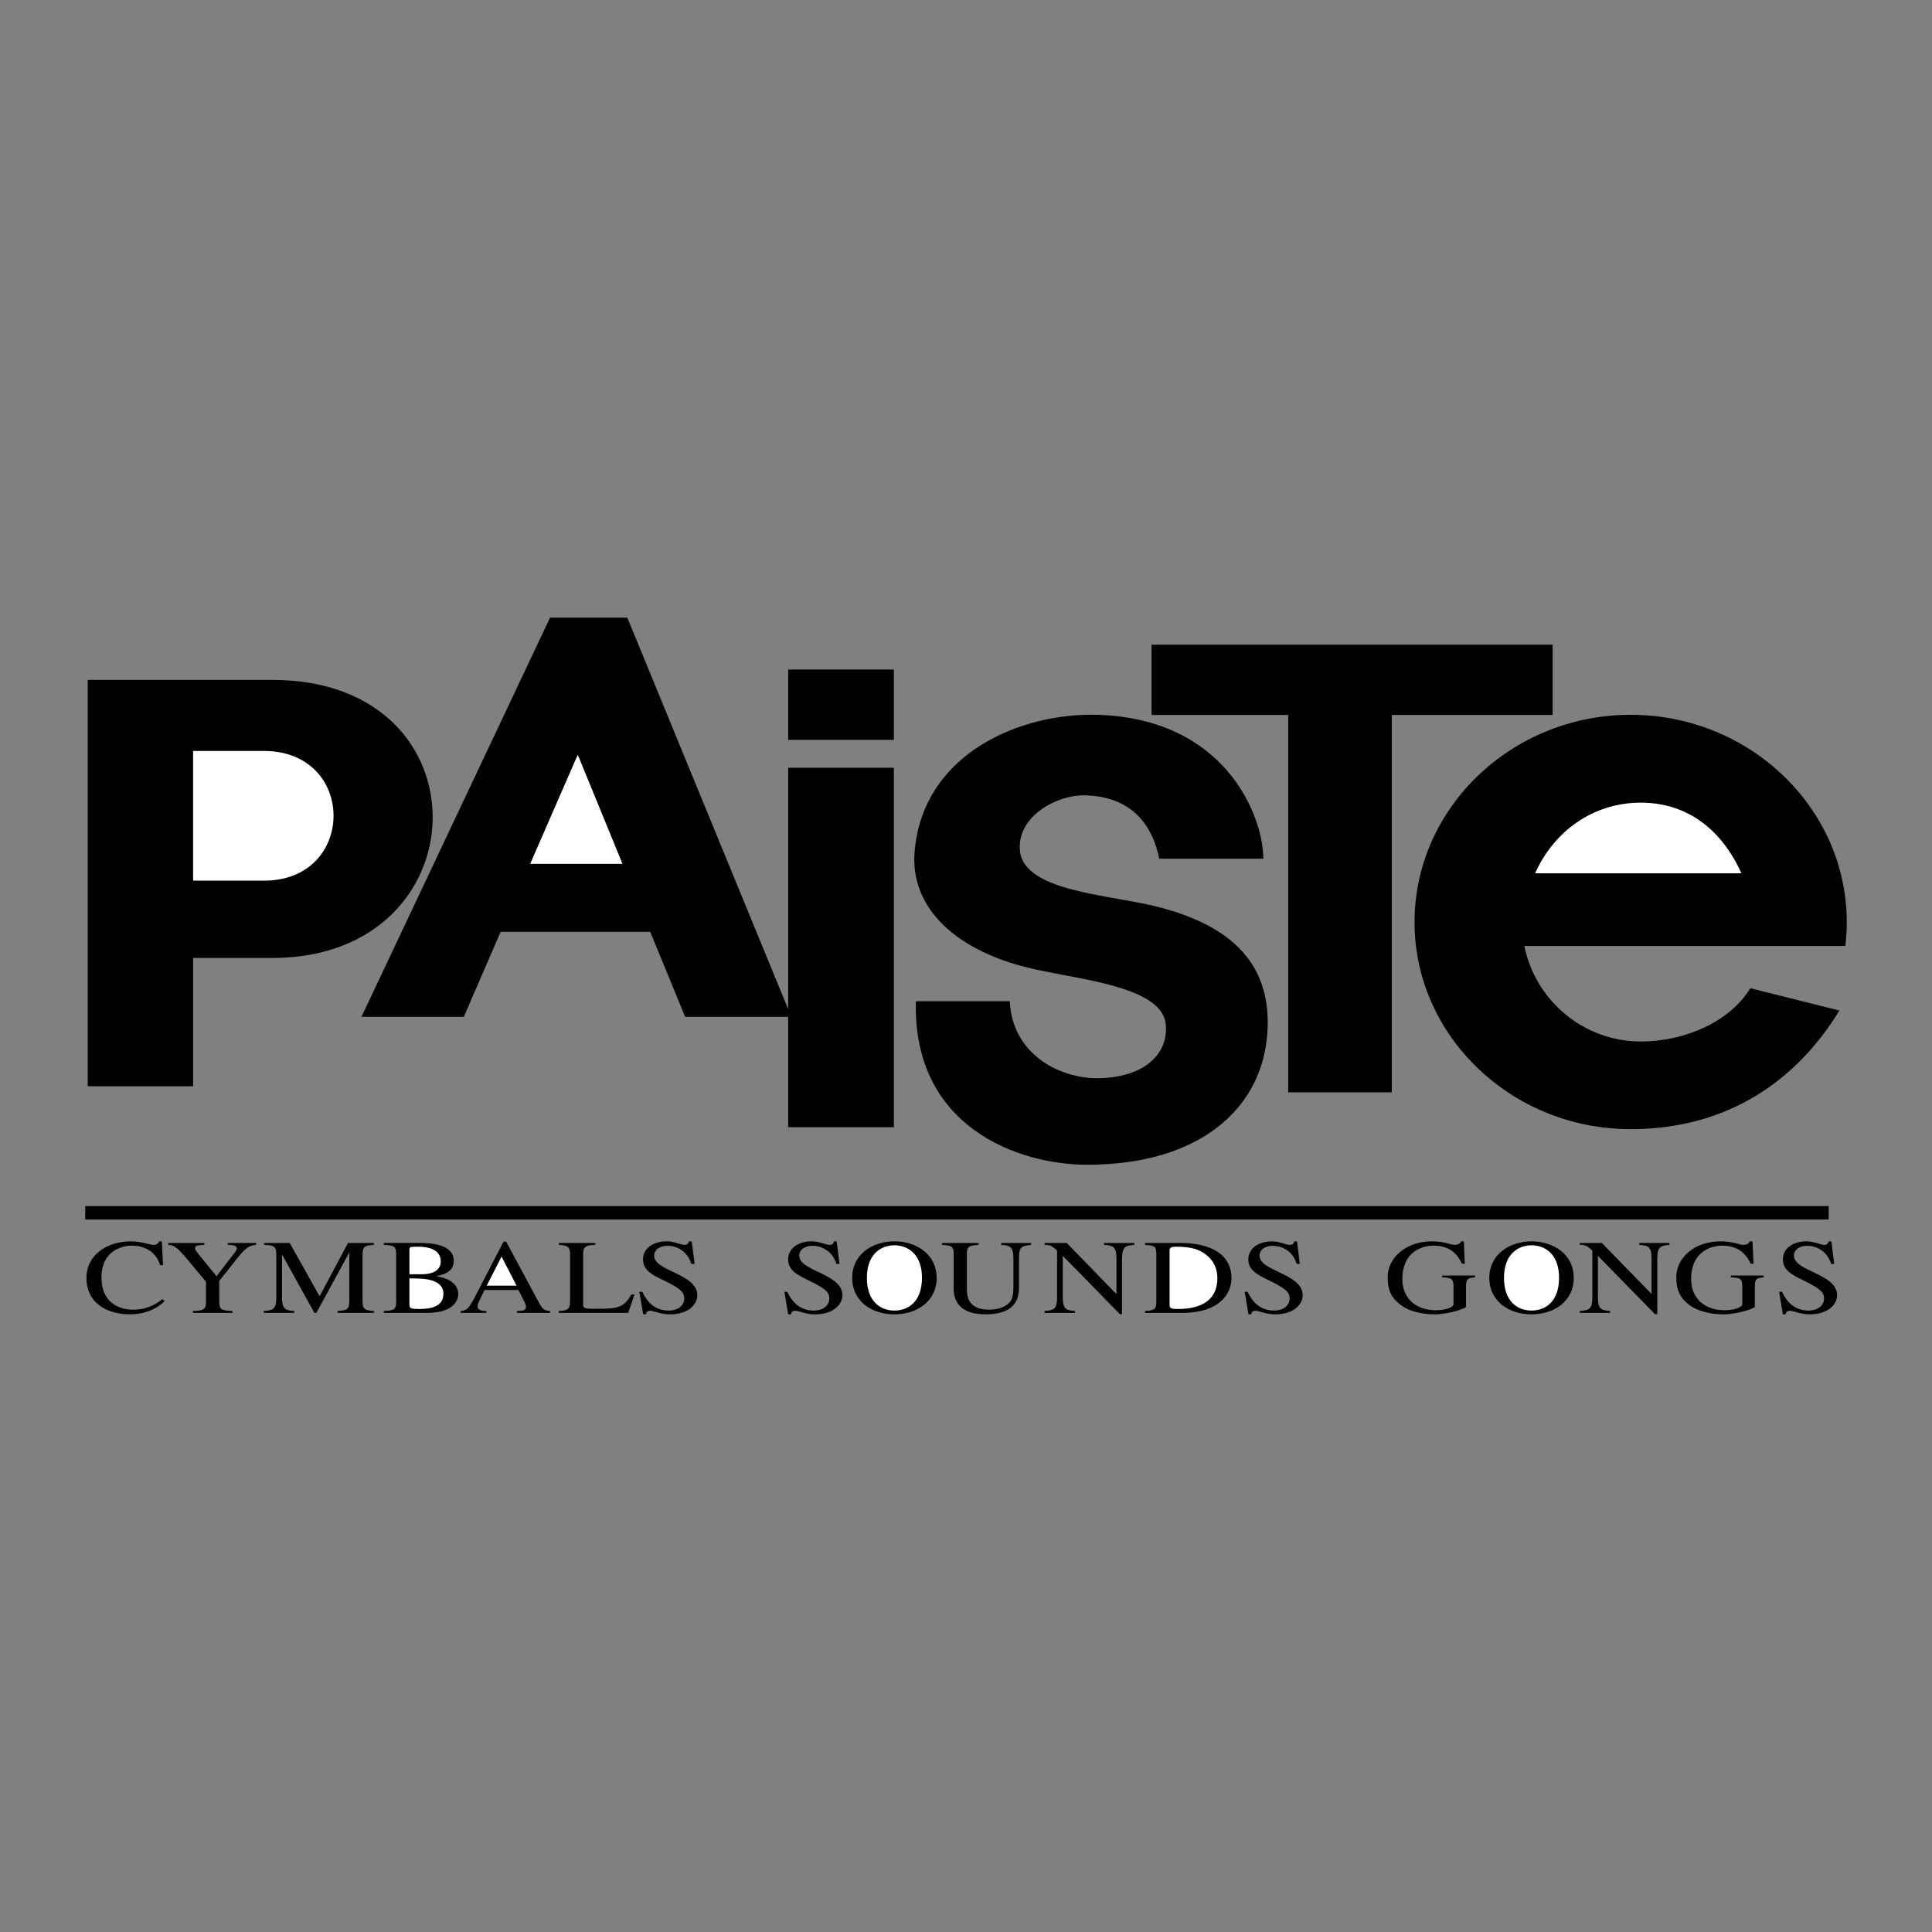
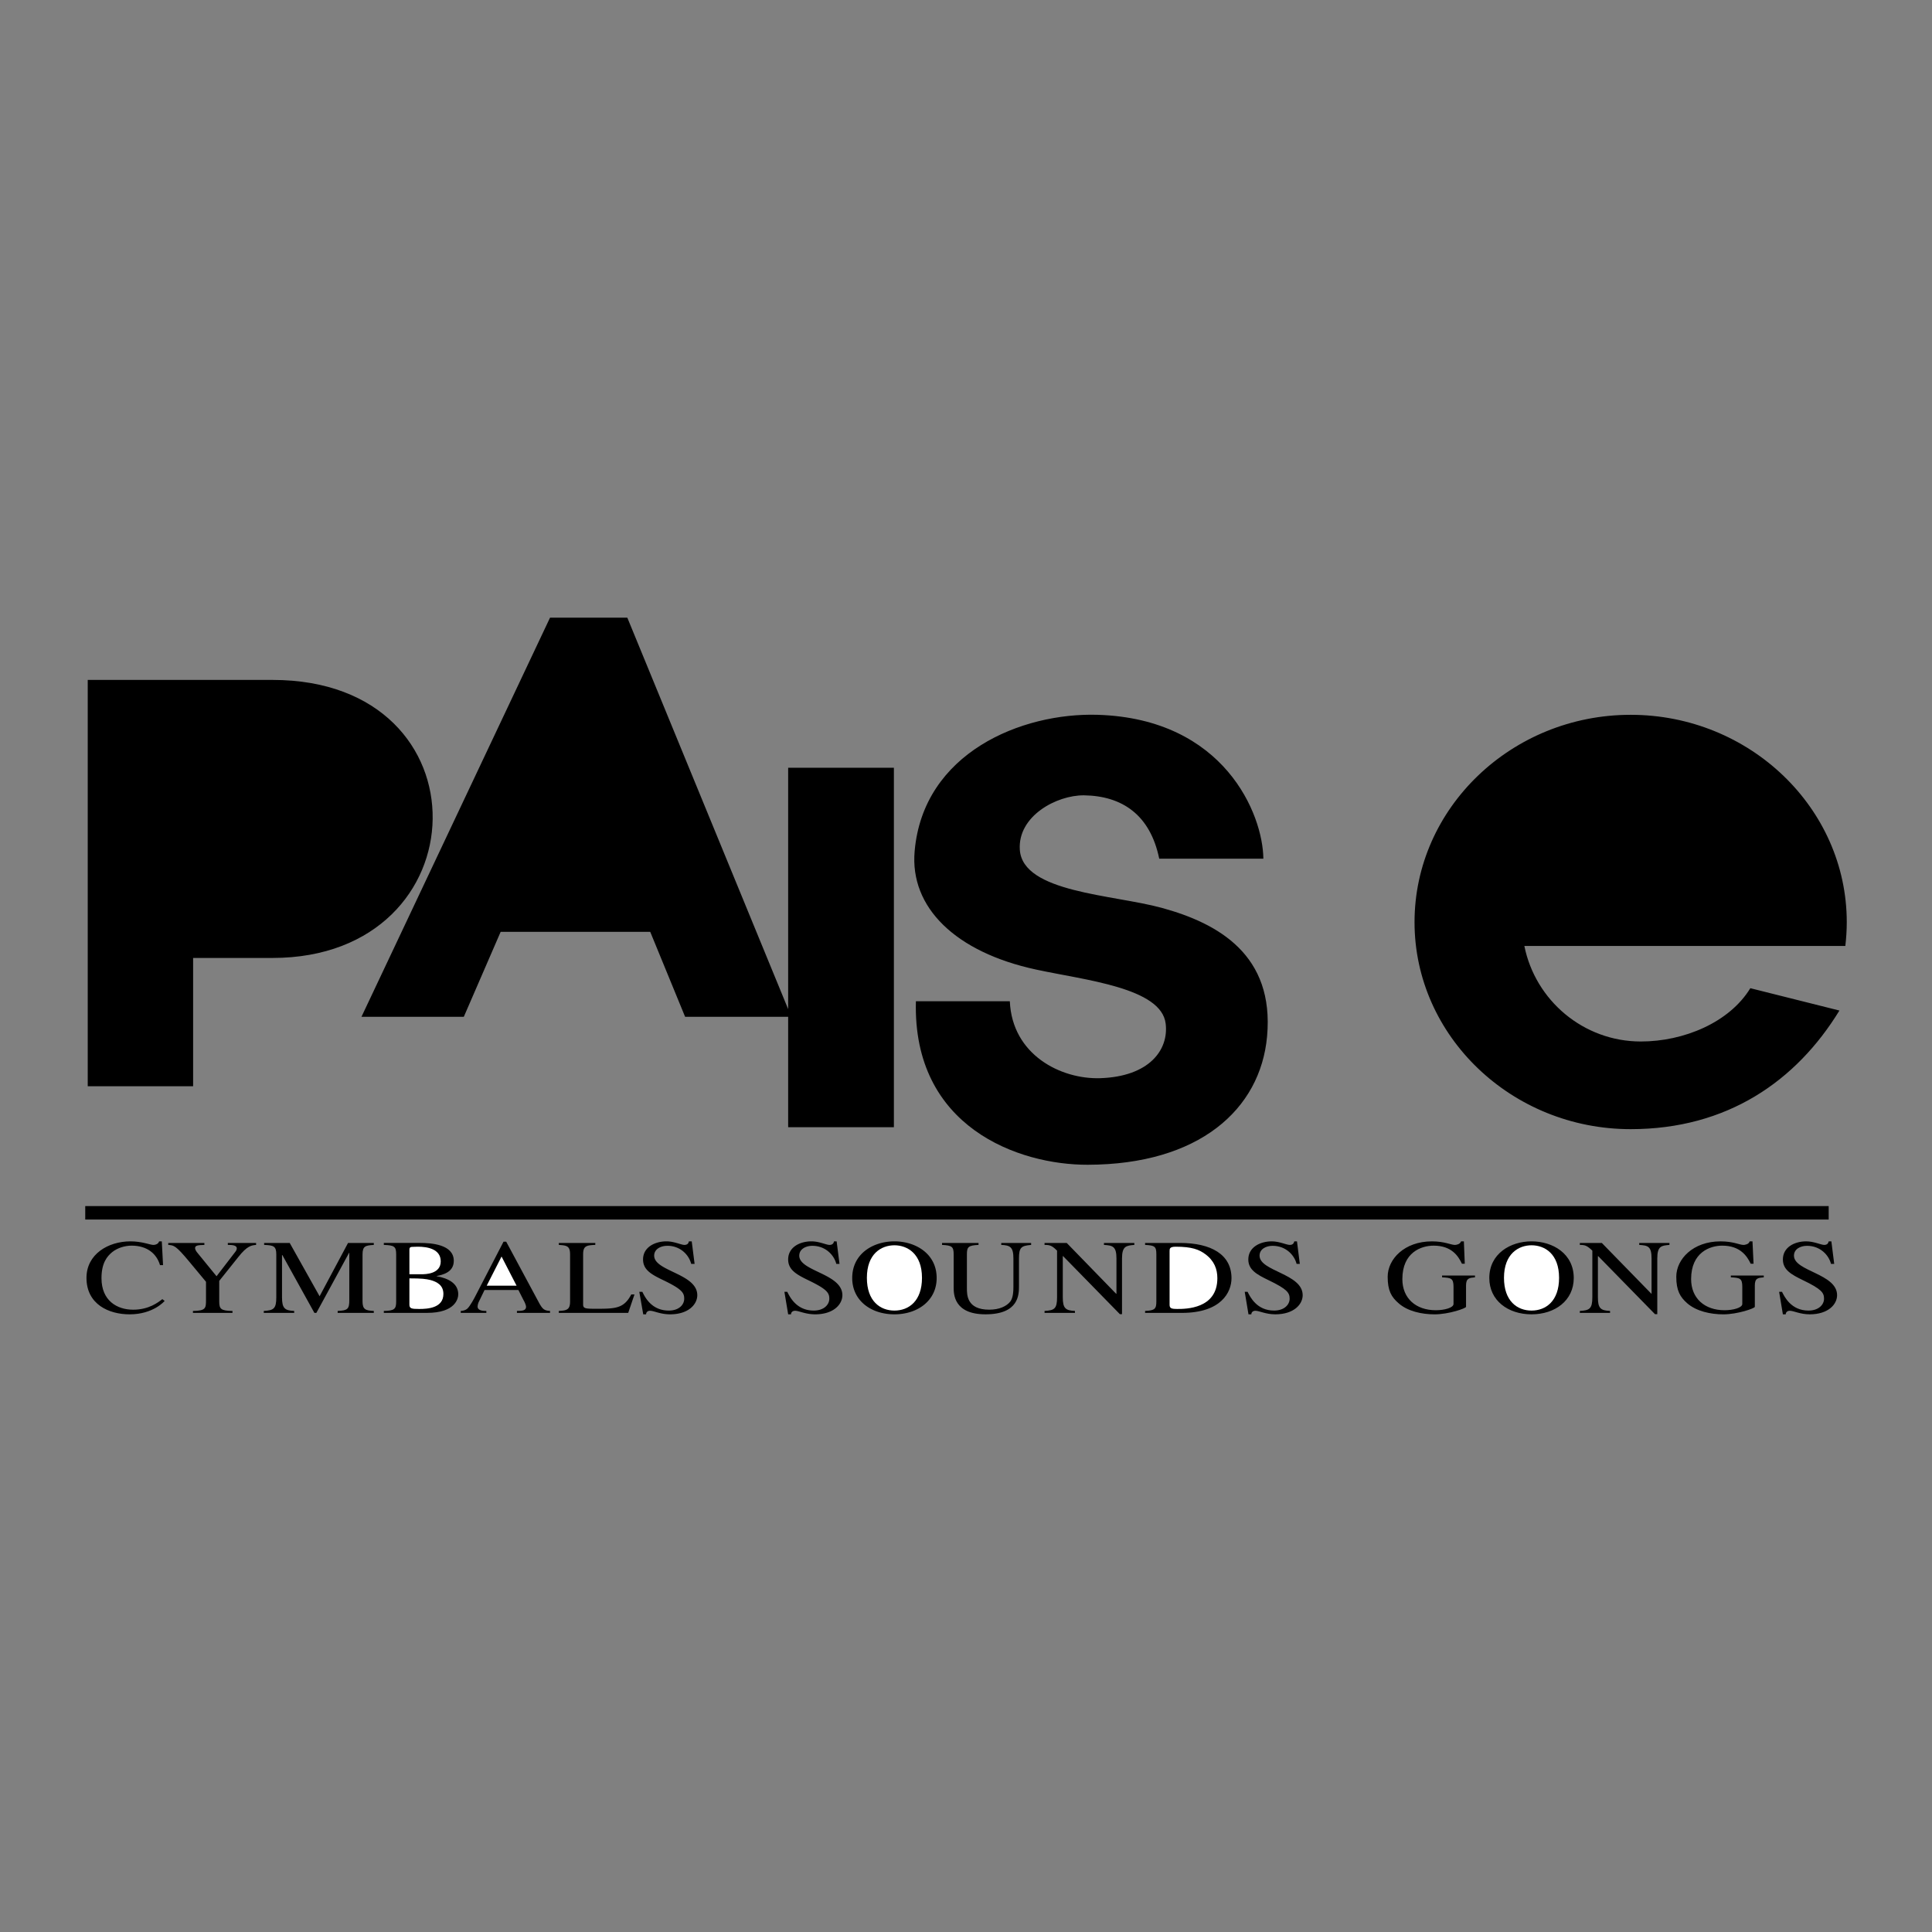
<svg xmlns="http://www.w3.org/2000/svg" width="2500" height="2500" viewBox="0 0 192.756 192.756">
  <rect x="0" y="0" width="192.756" height="192.756" fill="#808080" stroke="none" />
  <g fill-rule="evenodd" clip-rule="evenodd">
    <path fill="#fff" fill-opacity="0" d="M0 0h192.756v192.756H0V0z" />
    <path d="M16.268 126.223l-.125-2.373h-.268c-.107.355-.535.355-.589.355-.286 0-1.125-.355-2.268-.355-2.231 0-4.39 1.285-4.39 3.641 0 2.643 2.231 3.641 4.301 3.641 2.374 0 3.481-1.32 3.499-1.338l-.232-.178c-.393.303-1.321 1.053-2.91 1.053-1.624 0-3.16-.91-3.16-3.143 0-1.535.571-2.195 1.071-2.605.536-.428 1.285-.643 1.928-.643 1.589 0 2.517.838 2.838 1.945h.305zM25.55 124.01h-2.82v.195c.393 0 .893.02.893.34 0 .16-.09.285-.179.393l-1.839 2.393-1.91-2.34c-.125-.143-.232-.338-.232-.463 0-.285.321-.303.928-.322v-.195h-3.605v.195c.571.037.768.072 2.089 1.66l1.678 2.018v1.838c0 .805-.036 1.055-1.303 1.072v.195h3.945v-.195c-1.16-.018-1.321-.197-1.321-.947v-2.053l1.91-2.391c.875-1.107 1.303-1.16 1.767-1.197v-.196h-.001zM37.295 124.01h-2.571l-2.838 5.318-2.981-5.318h-2.553v.195c.946.037 1.214.125 1.214.947v4.283c0 1.143-.268 1.303-1.249 1.357v.195h3.034v-.195c-.946-.037-1.214-.268-1.214-1.357v-4.213h.036l3.195 5.766h.196l3.267-5.998h.018v4.73c0 .875-.161 1.035-1.16 1.072v.195h3.606v-.195c-.821-.037-1.125-.143-1.125-.947v-4.693c0-.84.304-.893 1.125-.947v-.195zM38.294 124.205c1.053.037 1.232.162 1.232.947v4.693c0 .75-.161.93-1.232.947v.195h4.303c2.855 0 3.123-1.445 3.123-1.855 0-1.107-1.035-1.607-2.16-1.803v-.018c.589-.125 1.714-.357 1.714-1.518 0-1.643-2.249-1.785-3.374-1.785h-3.606v.197z" />
    <path d="M40.847 127.543c1.232 0 1.642.055 2.088.162.661.178 1.303.518 1.303 1.391 0 1.41-1.571 1.5-2.41 1.5-.75 0-.982-.035-.982-.428v-2.625h.001zM40.847 124.705c0-.16.018-.303.286-.303.125 0 .304-.018.571-.018.911 0 2.267.213 2.267 1.463 0 1.268-1.535 1.285-1.91 1.285h-1.214v-2.427z" fill="#fff" />
    <path d="M54.877 130.793c-.571-.037-.75-.143-1.16-.93l-3.213-5.979h-.268l-2.678 5.176c-.232.465-.643 1.232-.928 1.5-.232.195-.464.215-.66.232v.195h2.553v-.195c-.268 0-.875 0-.875-.447 0-.107.036-.268.089-.393l.607-1.25h3.374l.518 1.018c.089.143.25.5.25.66 0 .395-.428.412-.911.412v.195h3.302v-.194z" />
-     <path fill="#fff" d="M48.558 128.275l1.482-2.91 1.5 2.91h-2.982z" />
+     <path fill="#fff" d="M48.558 128.275l1.482-2.91 1.5 2.91z" />
    <path d="M59.393 124.01h-3.641v.195c.803.055 1.125.107 1.125.947v4.693c0 .805-.304.91-1.125.947v.195h6.925l.625-1.838h-.321c-.732 1.393-1.553 1.428-3.499 1.428-1.07 0-1.303-.018-1.303-.428v-4.998c0-.84.321-.91 1.214-.947v-.194zM69.014 123.85h-.286c-.018.125-.089.355-.446.355-.321 0-1.018-.355-1.785-.355-1.161 0-2.339.588-2.339 1.803 0 1.035.821 1.498 2.018 2.07 1.892.91 2.088 1.268 2.088 1.855 0 .572-.5 1.178-1.536 1.178-1.749 0-2.392-1.373-2.642-1.873h-.303l.393 2.248h.286c0-.178.125-.355.393-.355.393 0 1.018.355 2 .355 1.838 0 2.713-.998 2.713-1.91 0-2.158-4.301-2.373-4.301-3.943 0-.66.66-.982 1.303-.982a2.42 2.42 0 0 1 2.392 1.803h.338l-.286-2.249zM83.472 123.85h-.268c-.018.125-.089.355-.446.355-.322 0-1.018-.355-1.803-.355-1.16 0-2.32.588-2.32 1.803 0 1.035.821 1.498 1.999 2.07 1.892.91 2.106 1.268 2.106 1.855 0 .572-.518 1.178-1.553 1.178-1.731 0-2.392-1.373-2.642-1.873h-.285l.375 2.248h.286c0-.178.125-.355.411-.355.375 0 1.017.355 1.999.355 1.838 0 2.713-.998 2.713-1.91 0-2.158-4.302-2.373-4.302-3.943 0-.66.661-.982 1.303-.982 1.339 0 2.177.945 2.392 1.803h.321l-.286-2.249zM89.238 131.131c2.32 0 4.213-1.373 4.213-3.623 0-2.428-2.106-3.658-4.213-3.658-2.124 0-4.212 1.23-4.212 3.658-.001 2.25 1.873 3.623 4.212 3.623z" />
    <path d="M89.238 130.756c-1.428 0-2.749-.945-2.749-3.266 0-2.393 1.428-3.248 2.749-3.248 1.303 0 2.749.855 2.749 3.248 0 2.321-1.321 3.266-2.749 3.266z" fill="#fff" />
    <path d="M102.875 124.01h-2.98v.195c.893.037 1.213.215 1.213 1.357v2.838c0 .857-.143 1.215-.303 1.445-.375.482-1.107.822-2.107.822-2.23 0-2.23-1.465-2.23-2.143v-3.373c0-.75.143-.893 1.16-.947v-.195h-3.641v.195c.982.055 1.16.162 1.16.947v3.301c0 .625 0 2.678 3.176 2.678 3.34 0 3.34-1.98 3.34-2.82v-2.748c0-1.125.23-1.268 1.213-1.357v-.195h-.001zM113.174 124.01h-3.033v.195c.873.055 1.248.143 1.248 1.357v3.516h-.035l-4.926-5.068h-2.213v.195c.518 0 .73.055 1.248.572v4.658c0 1.143-.268 1.303-1.248 1.357v.195h3.033v-.195c-.945-.037-1.213-.268-1.213-1.357v-4.105h.035l5.658 5.783h.215v-5.551c0-1.25.428-1.285 1.23-1.357v-.195h.001zM114.246 130.988h3.658c3.945 0 4.963-2.07 4.963-3.463 0-2.373-2.053-3.516-5.141-3.516h-3.48v.195c.98.055 1.123.162 1.123.947v4.693c0 .732-.143.91-1.123.947v.197z" />
    <path d="M116.691 124.812c0-.215 0-.428.605-.428 1.625 0 2.34.285 2.965.75.891.66 1.195 1.498 1.195 2.391 0 3.07-3.16 3.07-3.998 3.07-.607 0-.768-.07-.768-.428v-5.355h.001z" fill="#fff" />
    <path d="M129.4 123.85h-.268c-.037.125-.09.355-.447.355-.34 0-1.035-.355-1.803-.355-1.16 0-2.338.588-2.338 1.803 0 1.035.838 1.498 2.018 2.07 1.891.91 2.105 1.268 2.105 1.855 0 .572-.518 1.178-1.553 1.178-1.732 0-2.393-1.373-2.643-1.873h-.285l.375 2.248h.285c0-.178.125-.355.41-.355.375 0 1.018.355 1.982.355 1.855 0 2.73-.998 2.73-1.91 0-2.158-4.301-2.373-4.301-3.943 0-.66.643-.982 1.303-.982 1.338 0 2.178.945 2.391 1.803h.322l-.283-2.249zM147.16 127.258h-3.283v.18c.873.053 1.141.07 1.141.945v1.713c0 .375-.891.625-1.766.625-2 0-3.338-1.195-3.338-3.105 0-2.678 1.891-3.338 3.123-3.338 1.803 0 2.463 1.053 2.82 1.803h.285l-.09-2.23h-.285c-.088.303-.5.355-.605.355-.412 0-1.018-.355-2.303-.355-2.732 0-4.41 1.766-4.41 3.533 0 1.393.375 2.018 1.072 2.625.91.82 2.338 1.123 3.605 1.123 1.428 0 3.141-.605 3.141-.75v-2.123c0-.75.34-.768.893-.82v-.181zM152.801 131.131c2.338 0 4.213-1.373 4.213-3.623 0-2.428-2.088-3.658-4.213-3.658-2.105 0-4.213 1.23-4.213 3.658 0 2.25 1.875 3.623 4.213 3.623z" />
    <path d="M152.801 130.756c-1.428 0-2.748-.945-2.748-3.266 0-2.393 1.445-3.248 2.748-3.248 1.32 0 2.748.855 2.748 3.248 0 2.321-1.32 3.266-2.748 3.266z" fill="#fff" />
    <path d="M166.562 124.01h-3.016v.195c.875.055 1.23.143 1.23 1.357v3.516h-.018l-4.943-5.068h-2.195v.195c.498 0 .713.055 1.248.572v4.658c0 1.143-.285 1.303-1.248 1.357v.195h3.016v-.195c-.945-.037-1.213-.268-1.213-1.357v-4.105h.035l5.658 5.783h.232v-5.551c0-1.25.41-1.285 1.213-1.357v-.195h.001zM175.971 127.258h-3.285v.18c.875.053 1.143.07 1.143.945v1.713c0 .375-.893.625-1.768.625-1.998 0-3.338-1.195-3.338-3.105 0-2.678 1.893-3.338 3.105-3.338 1.803 0 2.482 1.053 2.838 1.803h.287l-.107-2.23h-.285c-.072.303-.5.355-.607.355-.41 0-1-.355-2.303-.355-2.73 0-4.408 1.766-4.408 3.533 0 1.393.393 2.018 1.07 2.625.928.82 2.355 1.123 3.623 1.123 1.428 0 3.143-.605 3.143-.75v-2.123c0-.75.32-.768.893-.82v-.181h-.001zM182.717 123.85h-.268c-.035.125-.09.355-.445.355-.322 0-1.018-.355-1.803-.355-1.162 0-2.322.588-2.322 1.803 0 1.035.822 1.498 2 2.07 1.893.91 2.105 1.268 2.105 1.855 0 .572-.518 1.178-1.553 1.178-1.73 0-2.391-1.373-2.641-1.873h-.287l.375 2.248h.287c0-.178.125-.355.41-.355.375 0 1.018.355 1.98.355 1.857 0 2.732-.998 2.732-1.91 0-2.158-4.303-2.373-4.303-3.943 0-.66.643-.982 1.303-.982 1.34 0 2.178.945 2.393 1.803h.32l-.283-2.249zM8.504 120.332h173.945v1.34H8.504v-1.34zM152.086 94.379c1.09 5.426 5.891 9.531 11.621 9.531 4.283 0 8.836-1.893 10.924-5.318l8.889 2.23c-4.318 7.051-11.209 11.834-20.83 11.834-11.869 0-21.562-9.281-21.562-20.651 0-11.388 9.693-20.688 21.562-20.688 11.871 0 21.562 9.3 21.562 20.688 0 .803-.053 1.588-.143 2.374h-32.023zM27.192 95.575h-7.925v12.798H8.753V67.836h18.439c10.834 0 16.065 6.926 15.975 13.869-.088 6.926-5.515 13.87-15.975 13.87zM64.873 92.968H49.951l-3.677 8.479H36.063l18.814-39.822h7.711l16.047 39.055V76.601h10.549v35.86H78.635v-11.014H68.354l-3.481-8.479zM91.38 99.895h9.37c.232 5.355 5.105 7.801 9.016 7.676 4.891-.16 6.854-2.82 6.533-5.445-.43-3.588-8.068-4.336-12.924-5.391-8.033-1.731-12.62-6.193-12.12-11.816.857-9.817 10.675-13.834 18.261-13.602 12.672.393 16.492 9.96 16.529 14.352h-10.389c-.893-4.338-3.66-6.266-7.516-6.319-2.73-.018-6.623 2.071-6.391 5.444.305 4.266 9.264 4.445 14.156 5.783 5.693 1.553 11.244 4.73 10.512 12.816-.66 7.318-6.818 12.799-17.902 12.816-6.872.018-17.474-3.73-17.135-16.314z" />
-     <path d="M128.525 71.335h-13.636V64.32h40.017v7.015h-16.047v37.645h-10.334V71.335zM78.635 73.816h10.549v-7.015H78.635v7.015z" />
-     <path fill="#fff" d="M52.896 86.186h9.21l-4.462-10.889-4.748 10.889zM19.267 74.923h7.068c4.623 0 6.943 3.23 6.943 6.461 0 3.249-2.32 6.479-6.943 6.479h-7.068v-12.94zM153.158 87.132h20.58c-1.855-4.159-5.23-7.051-10.031-7.051s-8.693 2.892-10.549 7.051z" />
  </g>
</svg>